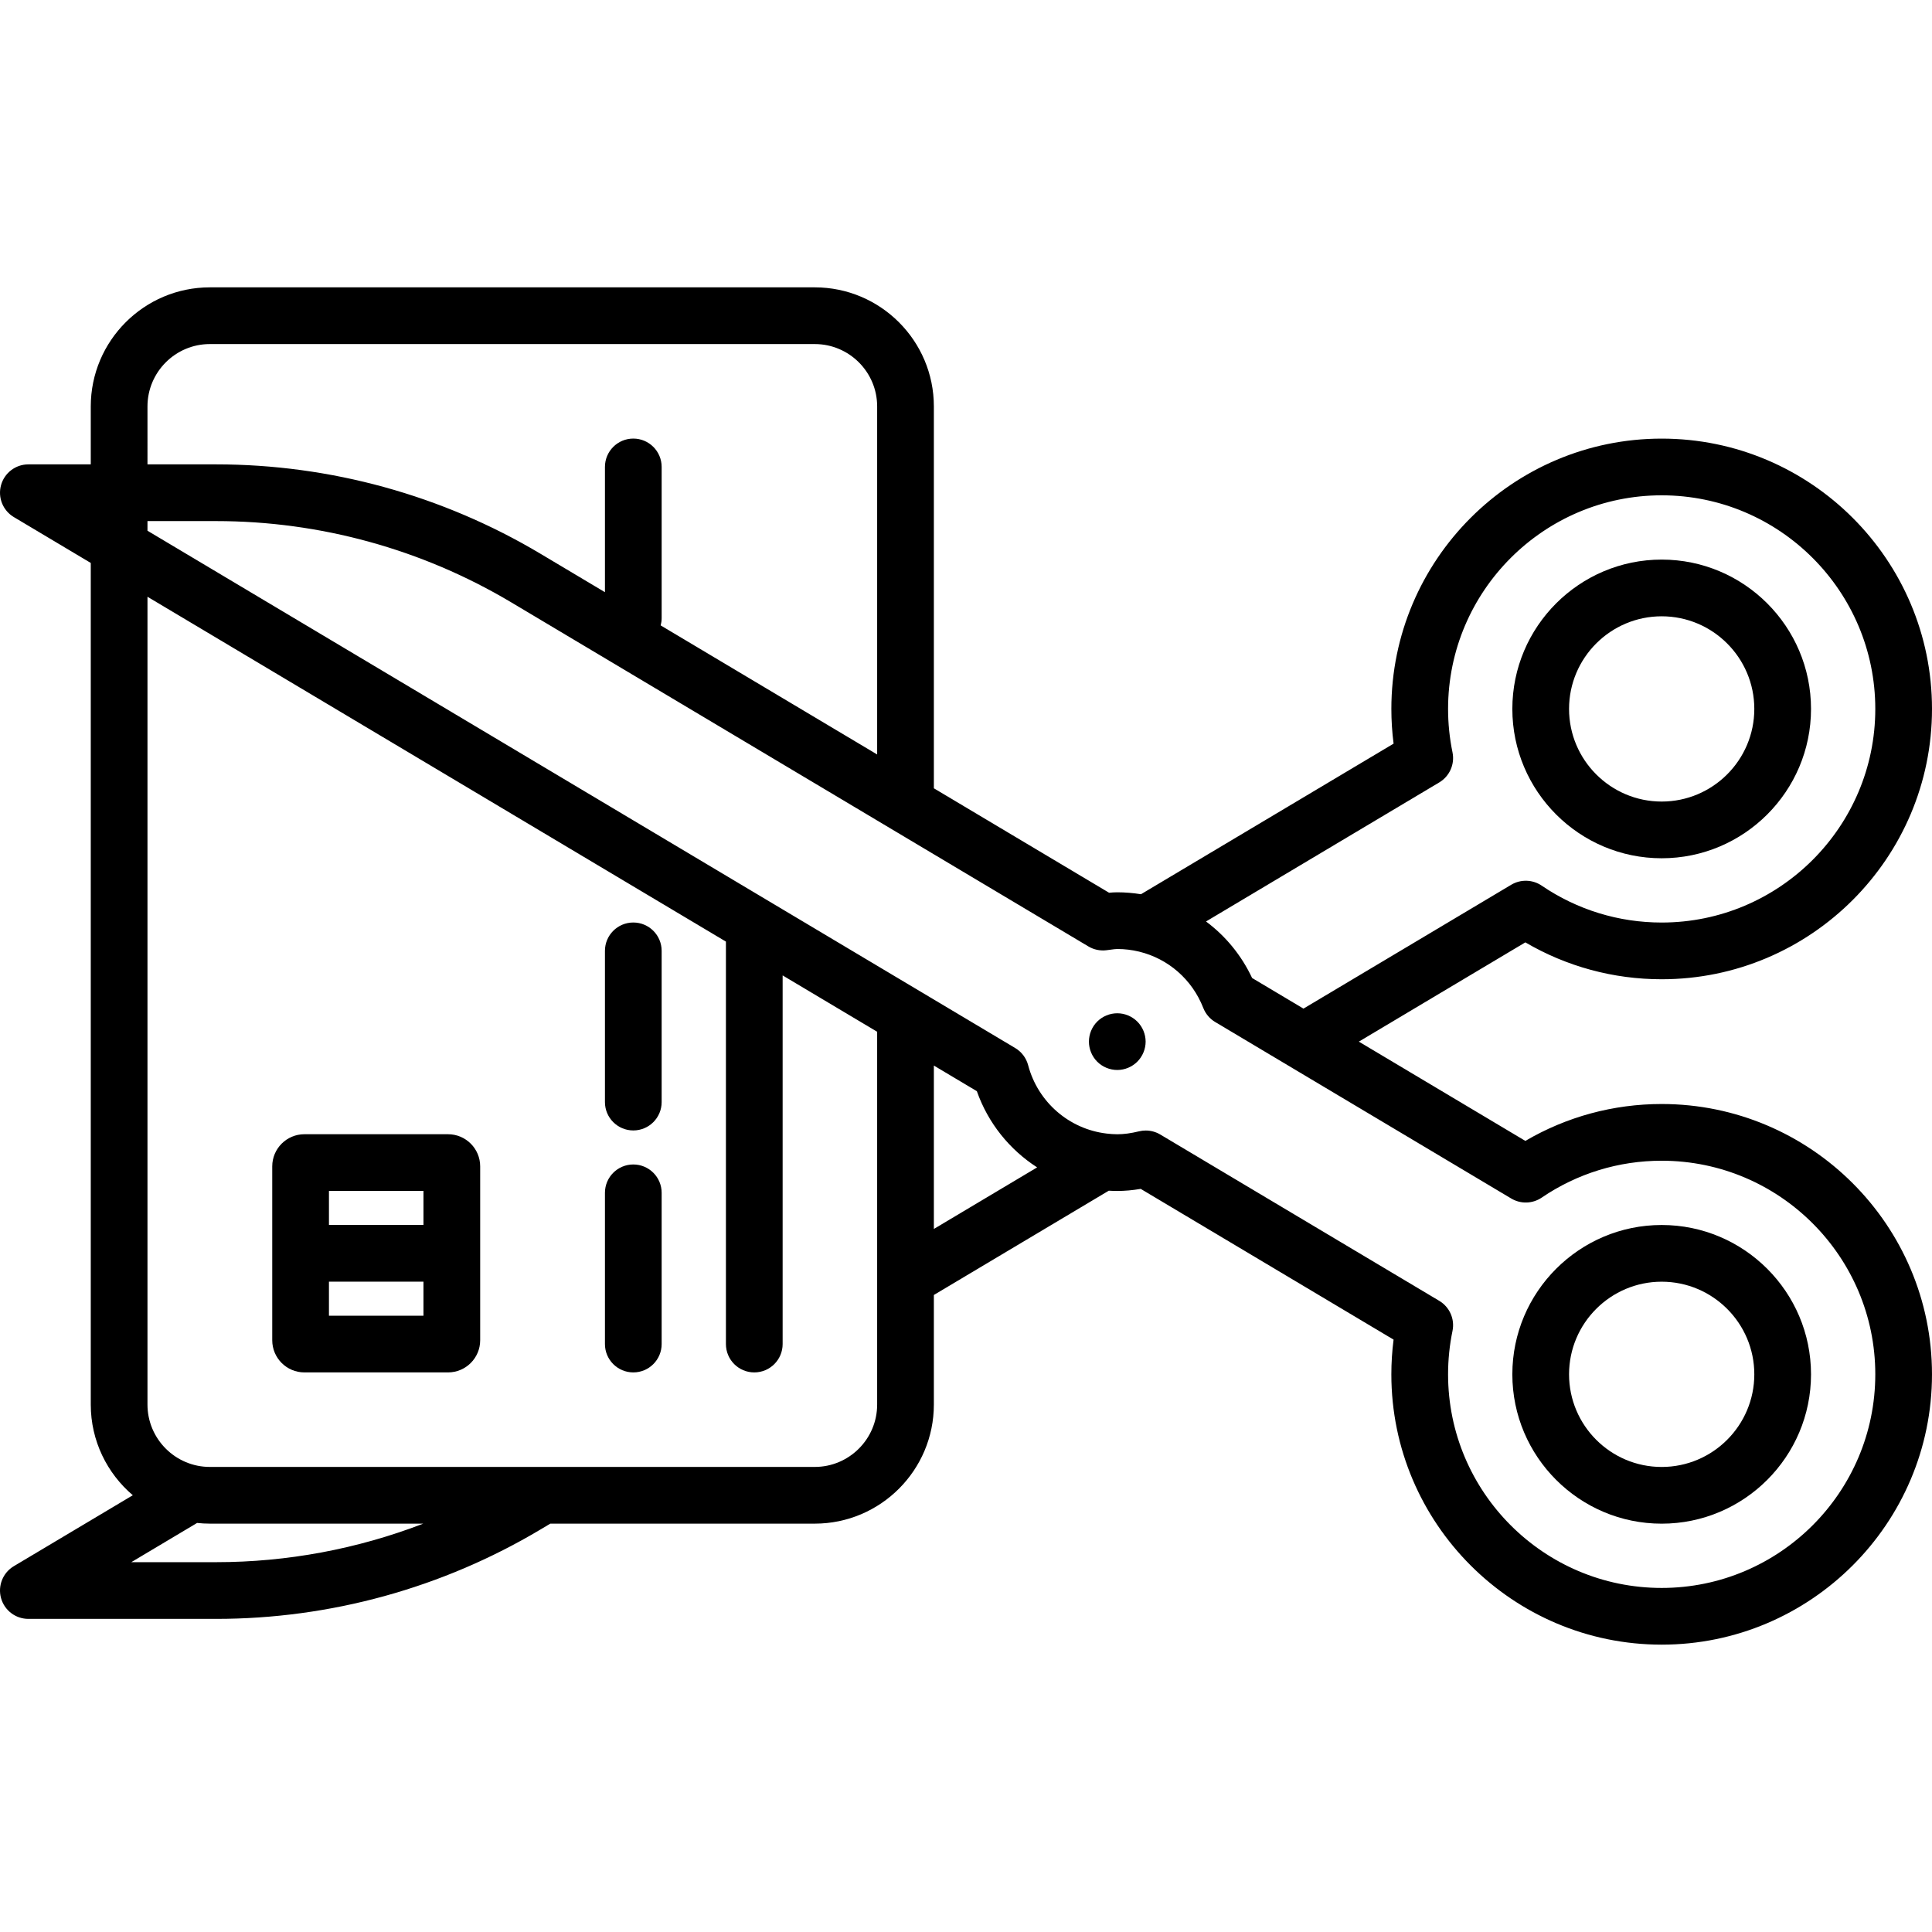
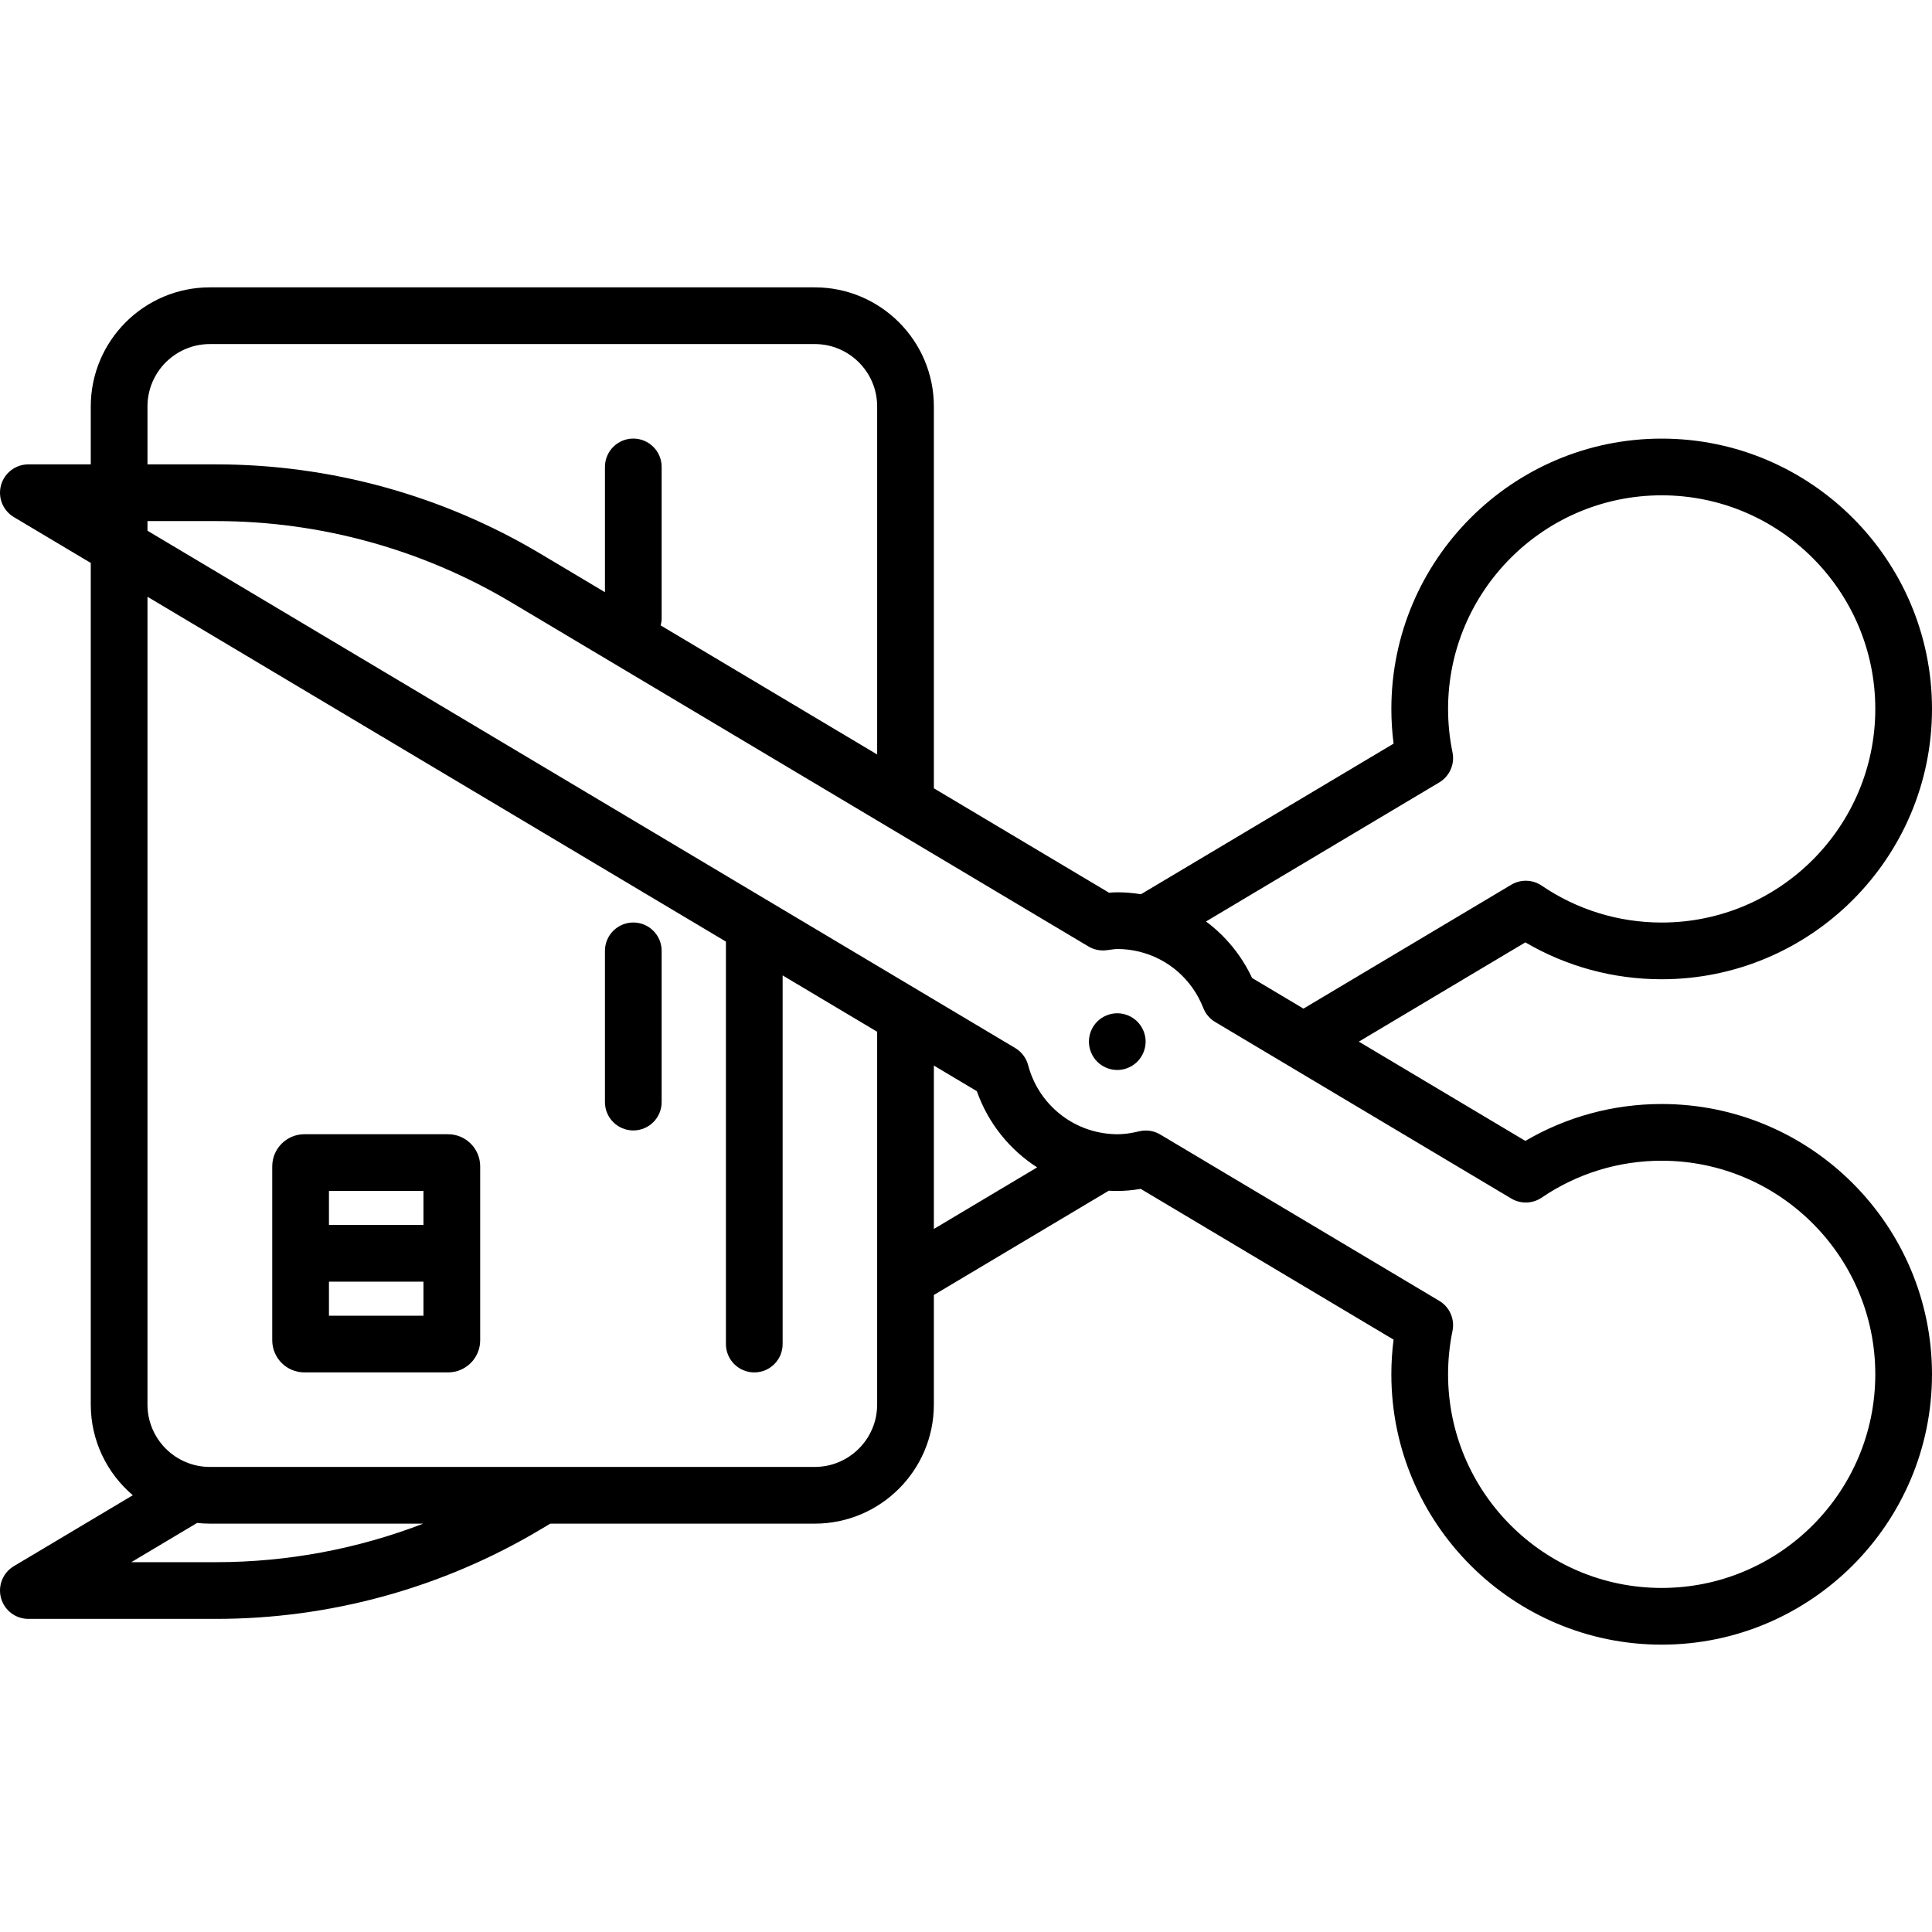
<svg xmlns="http://www.w3.org/2000/svg" fill="#000000" height="800px" width="800px" version="1.1" id="Capa_1" viewBox="0 0 511.016 511.016" xml:space="preserve">
  <g>
-     <path d="M167.508,308.004c-4.142,0-7.5,3.358-7.5,7.5v40c0,4.142,3.358,7.5,7.5,7.5s7.5-3.358,7.5-7.5v-40   C175.008,311.362,171.65,308.004,167.508,308.004z" />
    <path d="M167.508,244.004c-4.142,0-7.5,3.358-7.5,7.5v40c0,4.142,3.358,7.5,7.5,7.5s7.5-3.358,7.5-7.5v-40   C175.008,247.362,171.65,244.004,167.508,244.004z" />
    <path d="M118.508,300.004h-38c-4.687,0-8.5,3.813-8.5,8.5v46c0,4.687,3.813,8.5,8.5,8.5h38c4.687,0,8.5-3.813,8.5-8.5v-46   C127.008,303.817,123.195,300.004,118.508,300.004z M112.008,315.004v9h-25v-9H112.008z M87.008,348.004v-9h25v9H87.008z" />
-     <path d="M439.516,324.012c-21.78,0-39.5,17.72-39.5,39.5s17.72,39.5,39.5,39.5s39.5-17.72,39.5-39.5   S461.296,324.012,439.516,324.012z M439.516,388.012c-13.509,0-24.5-10.991-24.5-24.5s10.991-24.5,24.5-24.5s24.5,10.991,24.5,24.5   S453.025,388.012,439.516,388.012z" />
-     <path d="M439.516,227.012c21.78,0,39.5-17.72,39.5-39.5s-17.72-39.5-39.5-39.5s-39.5,17.72-39.5,39.5   S417.736,227.012,439.516,227.012z M439.516,163.012c13.509,0,24.5,10.991,24.5,24.5s-10.991,24.5-24.5,24.5   s-24.5-10.991-24.5-24.5S426.007,163.012,439.516,163.012z" />
    <path d="M295.521,268.012c-1.98,0-3.91,0.8-5.31,2.2c-1.39,1.39-2.19,3.33-2.19,5.3s0.8,3.91,2.19,5.3c1.4,1.4,3.33,2.2,5.31,2.2   c1.97,0,3.9-0.8,5.3-2.2c1.39-1.39,2.2-3.33,2.2-5.3s-0.81-3.91-2.2-5.3C299.42,268.812,297.49,268.012,295.521,268.012z" />
    <path d="M439.516,292.012c-12.769,0-25.138,3.36-36.06,9.757l-44.043-26.257l44.043-26.256c10.922,6.397,23.291,9.757,36.06,9.757   c39.425,0,71.5-32.075,71.5-71.5s-32.075-71.5-71.5-71.5s-71.5,32.075-71.5,71.5c0,3.065,0.197,6.135,0.589,9.178l-66.814,39.832   c-2.051-0.326-4.144-0.51-6.275-0.51c-0.771,0-1.497,0.049-2.164,0.117l-46.344-27.628V107.504c0-17.369-14.131-31.5-31.5-31.5   h-160c-17.369,0-31.5,14.131-31.5,31.5v15.323H7.501c-3.375,0-6.334,2.254-7.23,5.508c-0.896,3.254,0.491,6.706,3.39,8.434   L24.008,148.9v222.604c0,9.602,4.323,18.208,11.12,23.99L3.66,414.254c-2.899,1.728-4.287,5.18-3.39,8.434   c0.896,3.254,3.855,5.508,7.23,5.508h49.658c30.185,0,59.844-8.17,85.771-23.626l2.627-1.566h69.951   c17.369,0,31.5-14.131,31.5-31.5v-28.981l46.268-27.583c0.743,0.042,1.489,0.071,2.24,0.071c1.999,0,4.048-0.182,6.203-0.553   l66.886,39.875c-0.392,3.043-0.589,6.113-0.589,9.178c0,39.425,32.075,71.5,71.5,71.5s71.5-32.075,71.5-71.5   S478.941,292.012,439.516,292.012z M380.683,206.953c2.744-1.636,4.15-4.829,3.505-7.958c-0.777-3.767-1.171-7.631-1.171-11.483   c0-31.154,25.346-56.5,56.5-56.5s56.5,25.346,56.5,56.5s-25.346,56.5-56.5,56.5c-11.377,0-22.349-3.373-31.73-9.755   c-2.411-1.64-5.555-1.734-8.059-0.241l-54.96,32.764l-13.586-8.099c-2.841-6.049-7.058-11.136-12.192-14.949L380.683,206.953z    M39.008,107.504c0-9.098,7.402-16.5,16.5-16.5h160c9.098,0,16.5,7.402,16.5,16.5v92.054l-57.257-34.134   c0.162-0.614,0.257-1.255,0.257-1.92v-40c0-4.142-3.358-7.5-7.5-7.5s-7.5,3.358-7.5,7.5v33.131l-17.079-10.182   c-25.927-15.457-55.586-23.626-85.771-23.626h-18.15V107.504z M57.159,413.197H34.728l17.404-10.376   c1.11,0.119,2.236,0.183,3.376,0.183h56.45C94.539,409.71,75.962,413.197,57.159,413.197z M215.508,388.004h-160   c-9.098,0-16.5-7.402-16.5-16.5V157.843l153,91.212v106.449c0,4.142,3.358,7.5,7.5,7.5s7.5-3.358,7.5-7.5v-97.507l25,14.904v98.603   C232.008,380.602,224.607,388.004,215.508,388.004z M247.008,325.06v-43.217l11.37,6.778c2.982,8.475,8.688,15.49,15.946,20.153   L247.008,325.06z M439.516,420.012c-31.154,0-56.5-25.346-56.5-56.5c0-3.853,0.394-7.716,1.171-11.483   c0.646-3.128-0.761-6.322-3.505-7.958l-73.788-43.989c-1.171-0.698-2.499-1.058-3.841-1.058c-0.591,0-1.185,0.07-1.768,0.211   c-2.184,0.53-4.018,0.777-5.77,0.777c-0.952,0-1.889-0.076-2.818-0.185c-0.022-0.004-0.044-0.005-0.067-0.009   c-9.808-1.18-18.099-8.271-20.689-18.08c-0.501-1.897-1.726-3.522-3.411-4.527L39.008,140.379v-2.552h18.15   c27.482,0,54.485,7.438,78.09,21.51l152.641,90.998c1.422,0.848,3.087,1.201,4.729,1.005c0.371-0.044,0.74-0.094,1.108-0.145   c0.72-0.098,1.341-0.184,1.789-0.184c1.977,0,3.905,0.241,5.762,0.688c0.018,0.005,0.036,0.01,0.055,0.015   c7.617,1.854,13.963,7.292,16.941,14.9c0.607,1.551,1.713,2.855,3.144,3.708l78.31,46.685c2.505,1.494,5.648,1.399,8.059-0.241   c9.381-6.382,20.353-9.755,31.73-9.755c31.154,0,56.5,25.346,56.5,56.5S470.67,420.012,439.516,420.012z" />
  </g>
</svg>